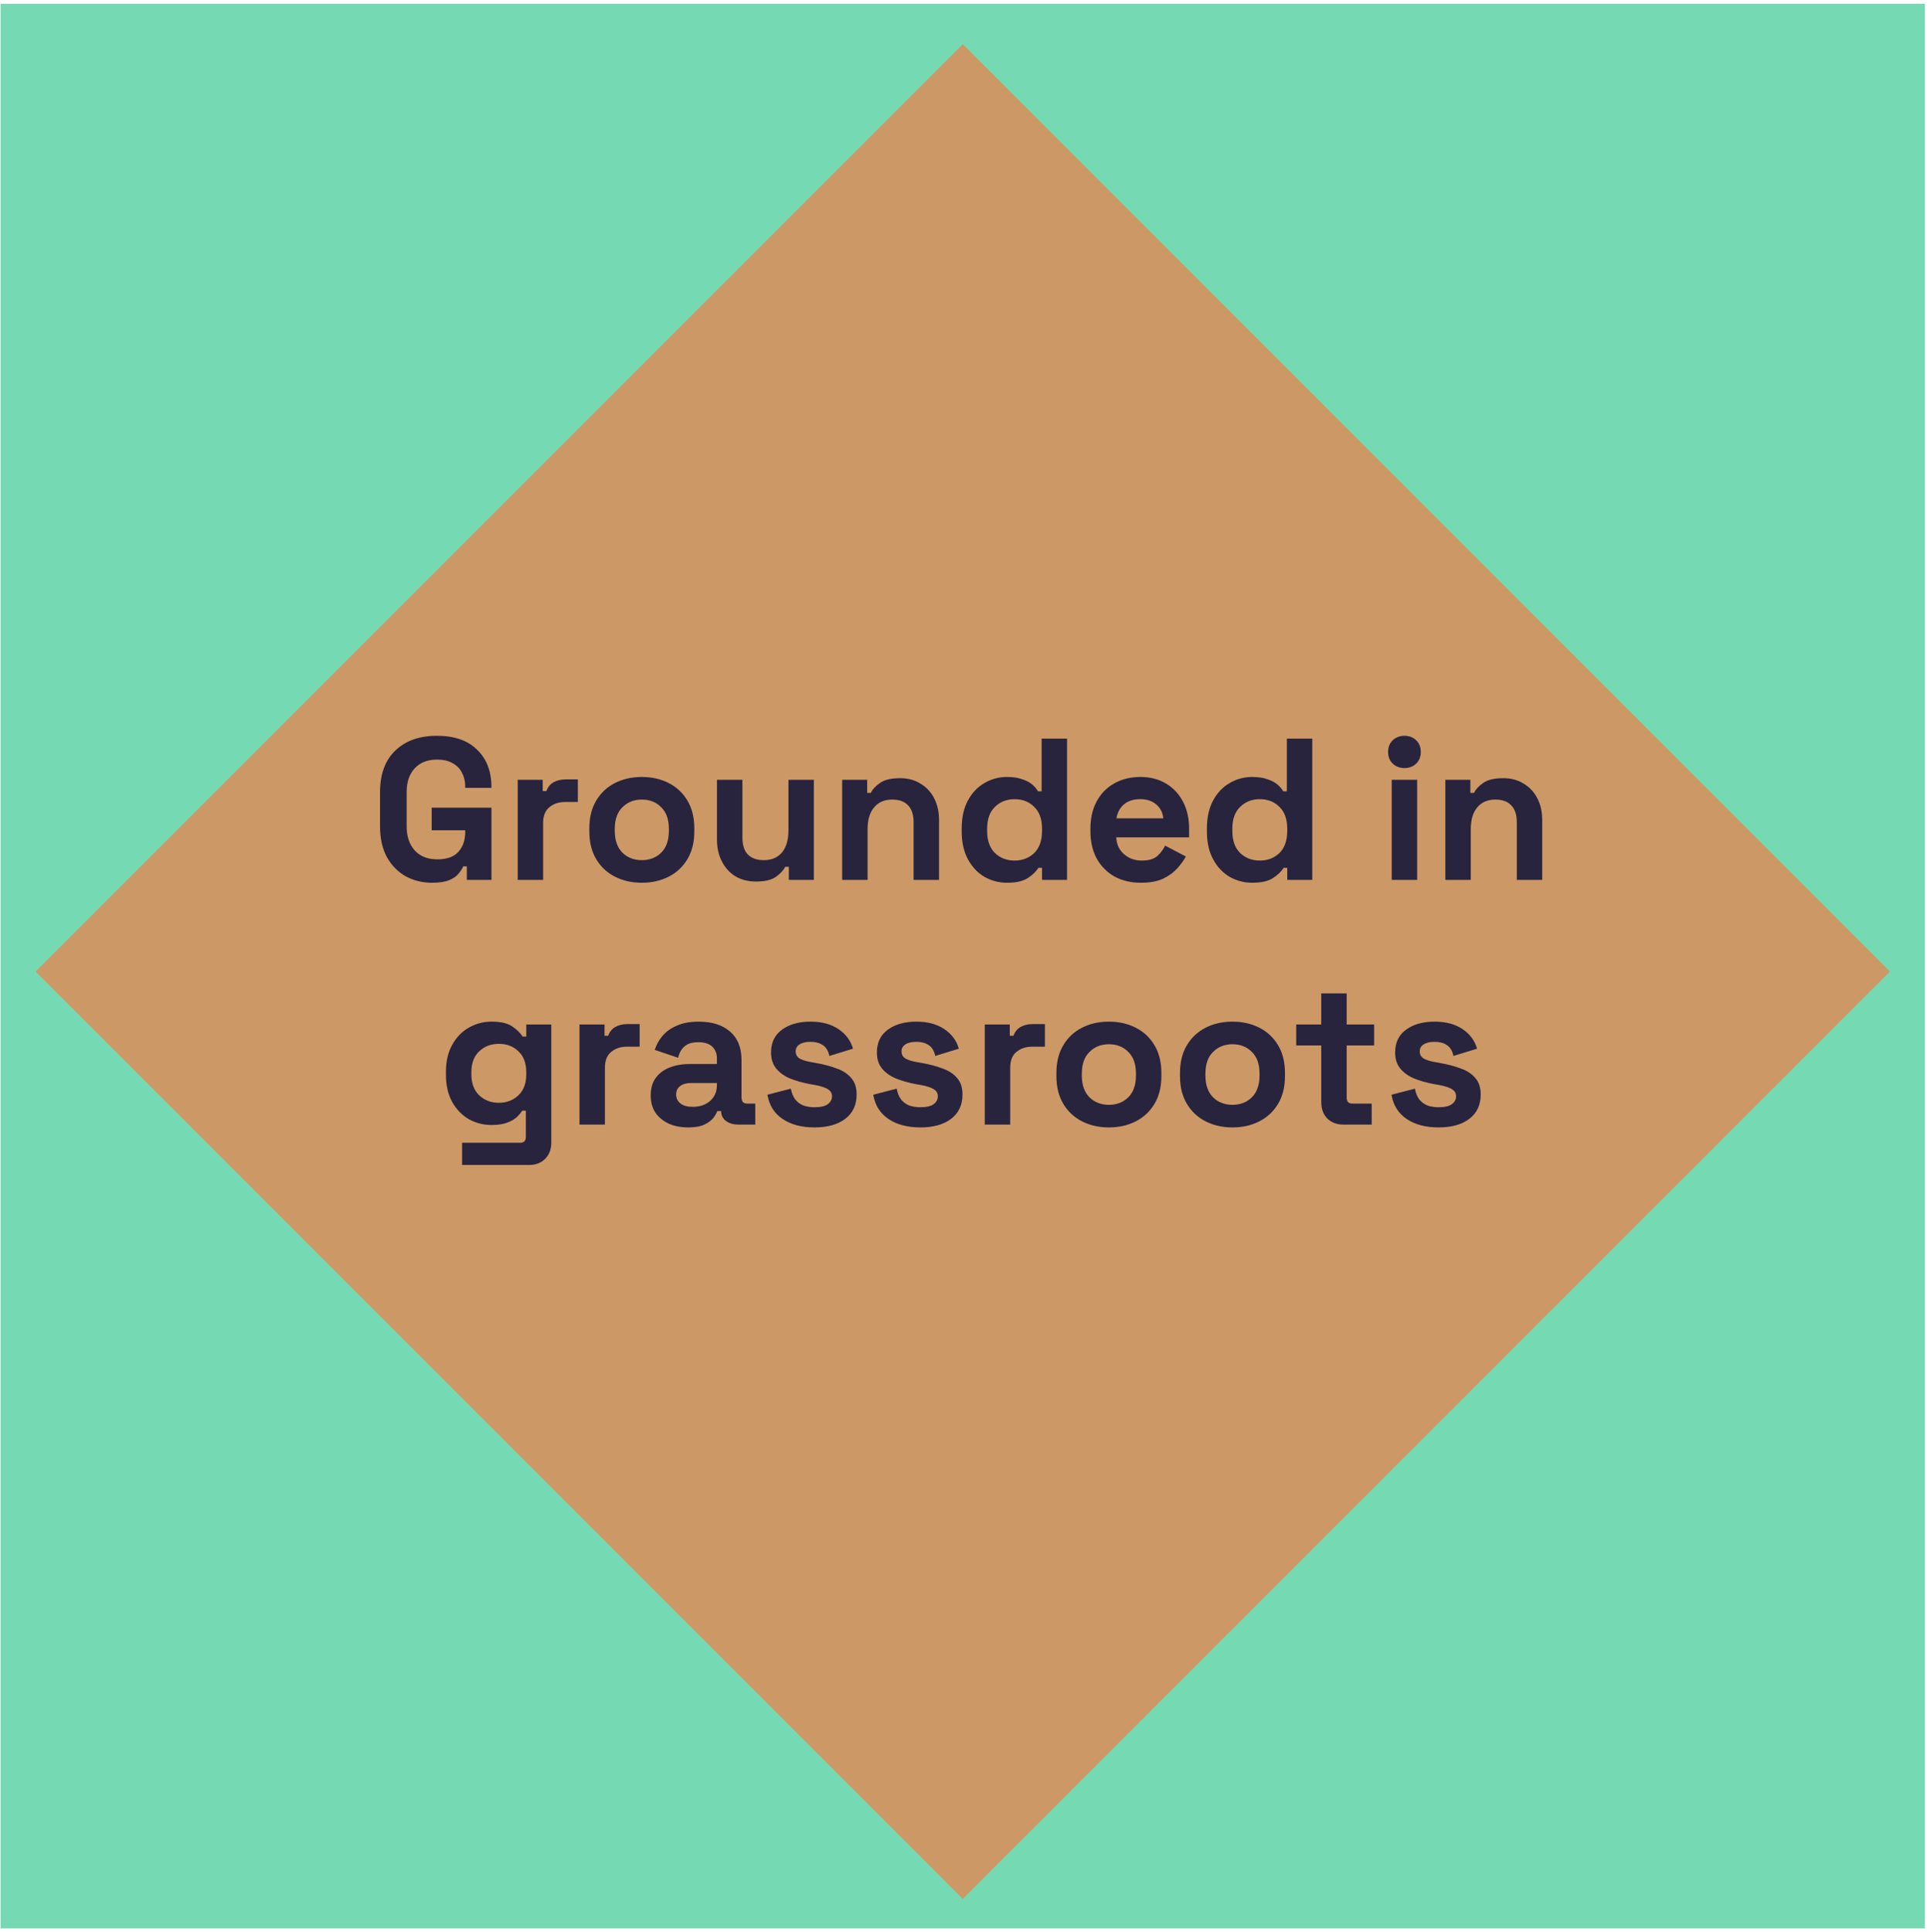
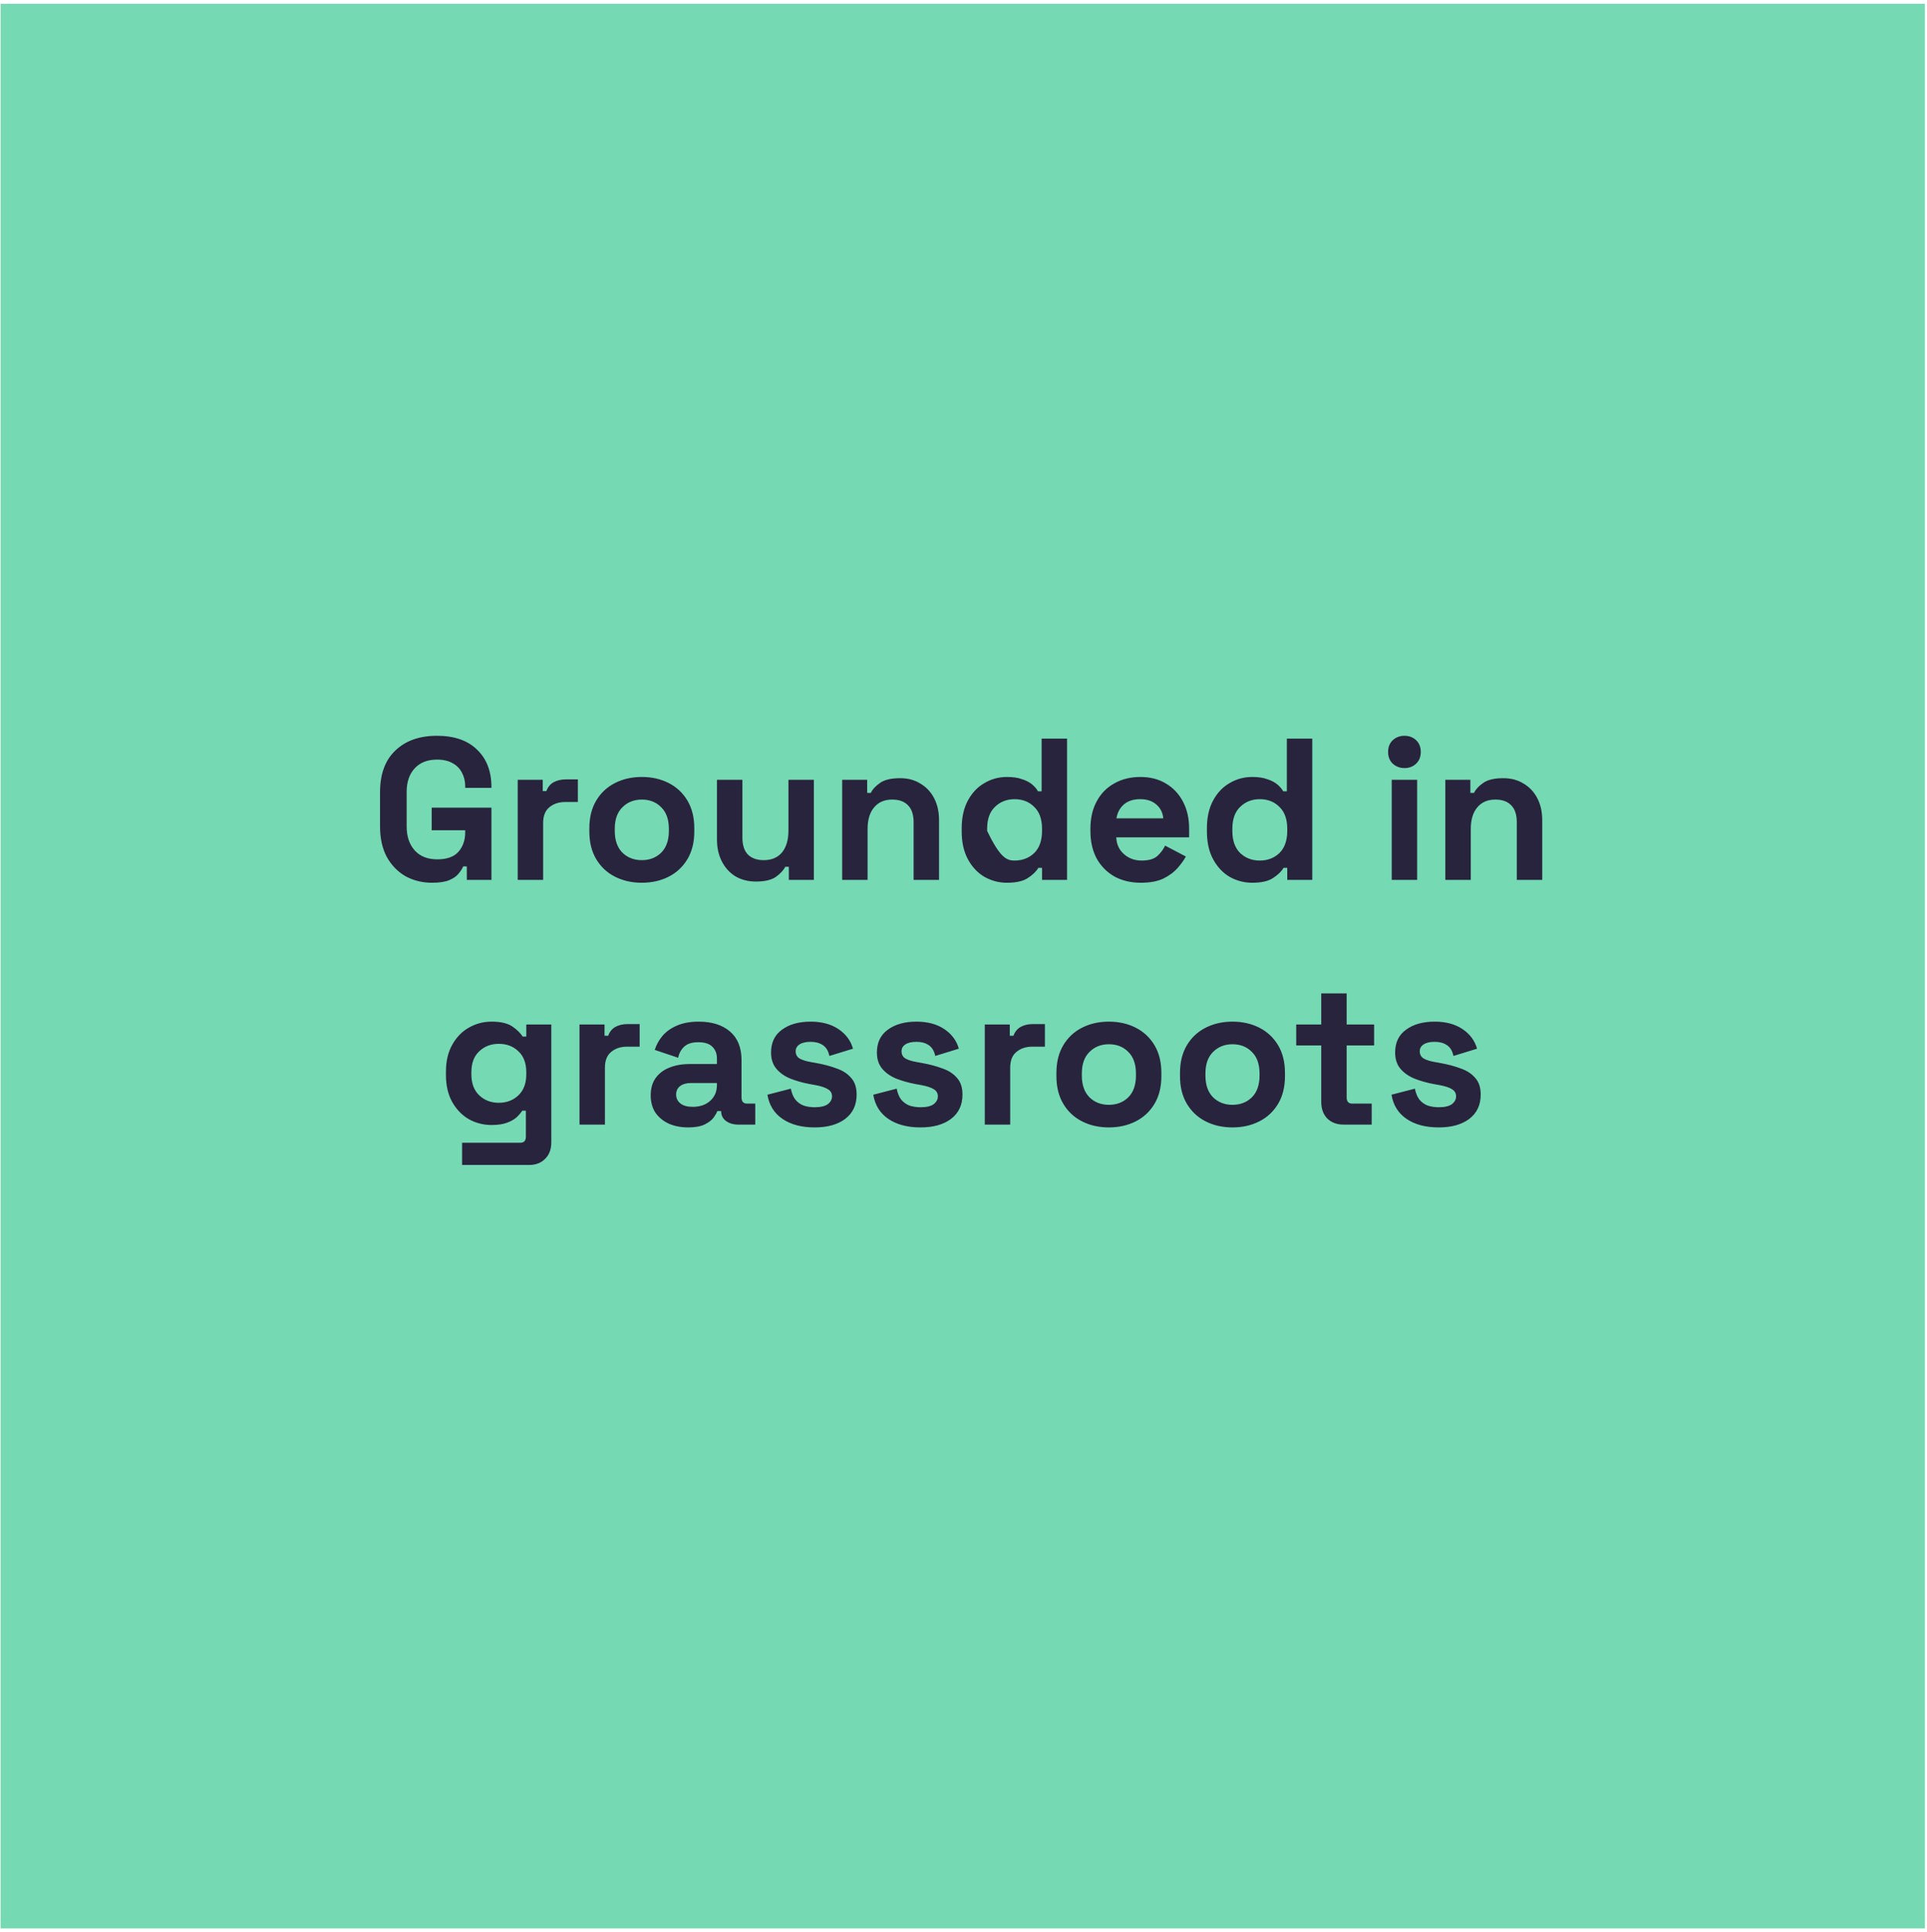
<svg xmlns="http://www.w3.org/2000/svg" width="386" height="387" viewBox="0 0 386 387" fill="none">
  <rect x="0.123" y="0.755" width="385.457" height="385.457" fill="#75DAB4" />
-   <rect x="192.852" y="8.842" width="262.664" height="262.664" transform="rotate(45 192.852 8.842)" fill="#CC9966" />
-   <path d="M86.554 176.792C84.613 176.792 82.848 176.361 81.257 175.498C79.694 174.609 78.441 173.328 77.497 171.657C76.581 169.959 76.123 167.897 76.123 165.471V158.678C76.123 155.039 77.147 152.25 79.195 150.309C81.244 148.341 84.02 147.357 87.525 147.357C91.002 147.357 93.684 148.287 95.571 150.147C97.484 151.98 98.441 154.473 98.441 157.627V157.789H93.185V157.465C93.185 156.468 92.969 155.565 92.538 154.756C92.134 153.948 91.514 153.314 90.678 152.856C89.843 152.371 88.791 152.128 87.525 152.128C85.638 152.128 84.155 152.708 83.077 153.867C81.999 155.026 81.46 156.603 81.46 158.597V165.552C81.46 167.52 81.999 169.11 83.077 170.323C84.155 171.509 85.665 172.102 87.605 172.102C89.546 172.102 90.961 171.59 91.851 170.566C92.74 169.541 93.185 168.247 93.185 166.684V166.28H86.473V161.751H98.441V176.226H93.508V173.517H92.781C92.592 173.975 92.282 174.461 91.851 174.973C91.446 175.485 90.826 175.916 89.991 176.267C89.155 176.617 88.01 176.792 86.554 176.792ZM103.702 176.226V156.172H108.716V158.436H109.443C109.74 157.627 110.225 157.034 110.899 156.657C111.6 156.279 112.408 156.091 113.325 156.091H115.751V160.619H113.244C111.95 160.619 110.885 160.97 110.05 161.67C109.214 162.344 108.796 163.395 108.796 164.824V176.226H103.702ZM128.564 176.792C126.57 176.792 124.777 176.388 123.187 175.579C121.596 174.771 120.343 173.598 119.426 172.062C118.51 170.525 118.052 168.679 118.052 166.522V165.875C118.052 163.719 118.51 161.873 119.426 160.336C120.343 158.8 121.596 157.627 123.187 156.818C124.777 156.01 126.57 155.605 128.564 155.605C130.559 155.605 132.351 156.01 133.942 156.818C135.532 157.627 136.785 158.8 137.702 160.336C138.618 161.873 139.077 163.719 139.077 165.875V166.522C139.077 168.679 138.618 170.525 137.702 172.062C136.785 173.598 135.532 174.771 133.942 175.579C132.351 176.388 130.559 176.792 128.564 176.792ZM128.564 172.264C130.128 172.264 131.421 171.765 132.446 170.768C133.47 169.743 133.982 168.288 133.982 166.401V165.997C133.982 164.11 133.47 162.668 132.446 161.67C131.448 160.646 130.155 160.134 128.564 160.134C127.001 160.134 125.707 160.646 124.683 161.67C123.658 162.668 123.146 164.11 123.146 165.997V166.401C123.146 168.288 123.658 169.743 124.683 170.768C125.707 171.765 127.001 172.264 128.564 172.264ZM151.421 176.55C149.858 176.55 148.483 176.199 147.297 175.498C146.138 174.771 145.235 173.773 144.588 172.506C143.941 171.239 143.617 169.784 143.617 168.14V156.172H148.712V167.735C148.712 169.245 149.076 170.377 149.804 171.132C150.558 171.886 151.623 172.264 152.998 172.264C154.561 172.264 155.774 171.752 156.637 170.727C157.499 169.676 157.931 168.22 157.931 166.361V156.172H163.025V176.226H158.011V173.598H157.284C156.96 174.272 156.354 174.932 155.464 175.579C154.575 176.226 153.227 176.55 151.421 176.55ZM168.694 176.226V156.172H173.708V158.8H174.436C174.759 158.099 175.366 157.438 176.255 156.818C177.145 156.172 178.492 155.848 180.298 155.848C181.862 155.848 183.223 156.212 184.382 156.94C185.568 157.641 186.484 158.624 187.131 159.891C187.778 161.131 188.102 162.587 188.102 164.258V176.226H183.007V164.662C183.007 163.153 182.63 162.021 181.875 161.266C181.147 160.511 180.096 160.134 178.721 160.134C177.158 160.134 175.945 160.66 175.083 161.711C174.22 162.735 173.789 164.177 173.789 166.037V176.226H168.694ZM201.696 176.792C200.105 176.792 198.609 176.401 197.208 175.62C195.833 174.811 194.728 173.638 193.892 172.102C193.057 170.566 192.639 168.706 192.639 166.522V165.875C192.639 163.692 193.057 161.832 193.892 160.296C194.728 158.759 195.833 157.6 197.208 156.818C198.582 156.01 200.078 155.605 201.696 155.605C202.909 155.605 203.919 155.754 204.728 156.05C205.564 156.32 206.238 156.67 206.75 157.101C207.262 157.533 207.653 157.991 207.922 158.476H208.65V147.923H213.745V176.226H208.731V173.8H208.003C207.545 174.555 206.831 175.242 205.86 175.862C204.917 176.482 203.529 176.792 201.696 176.792ZM203.232 172.345C204.796 172.345 206.103 171.846 207.154 170.849C208.205 169.824 208.731 168.342 208.731 166.401V165.997C208.731 164.056 208.205 162.587 207.154 161.589C206.13 160.565 204.822 160.053 203.232 160.053C201.669 160.053 200.361 160.565 199.31 161.589C198.259 162.587 197.733 164.056 197.733 165.997V166.401C197.733 168.342 198.259 169.824 199.31 170.849C200.361 171.846 201.669 172.345 203.232 172.345ZM228.531 176.792C226.536 176.792 224.77 176.374 223.234 175.539C221.724 174.676 220.538 173.477 219.676 171.94C218.84 170.377 218.422 168.544 218.422 166.441V165.956C218.422 163.854 218.84 162.034 219.676 160.498C220.511 158.934 221.684 157.735 223.193 156.899C224.703 156.037 226.455 155.605 228.45 155.605C230.417 155.605 232.129 156.05 233.585 156.94C235.04 157.802 236.172 159.015 236.981 160.579C237.79 162.115 238.194 163.908 238.194 165.956V167.695H223.598C223.652 169.07 224.164 170.188 225.134 171.051C226.105 171.913 227.291 172.345 228.692 172.345C230.121 172.345 231.172 172.035 231.846 171.415C232.52 170.795 233.032 170.107 233.383 169.353L237.547 171.536C237.17 172.237 236.617 173.005 235.889 173.841C235.188 174.649 234.245 175.35 233.059 175.943C231.873 176.509 230.364 176.792 228.531 176.792ZM223.638 163.894H233.019C232.911 162.735 232.439 161.805 231.603 161.104C230.795 160.403 229.73 160.053 228.409 160.053C227.035 160.053 225.943 160.403 225.134 161.104C224.326 161.805 223.827 162.735 223.638 163.894ZM250.815 176.792C249.225 176.792 247.729 176.401 246.327 175.62C244.952 174.811 243.847 173.638 243.011 172.102C242.176 170.566 241.758 168.706 241.758 166.522V165.875C241.758 163.692 242.176 161.832 243.011 160.296C243.847 158.759 244.952 157.6 246.327 156.818C247.702 156.01 249.198 155.605 250.815 155.605C252.028 155.605 253.039 155.754 253.847 156.05C254.683 156.32 255.357 156.67 255.869 157.101C256.381 157.533 256.772 157.991 257.042 158.476H257.769V147.923H262.864V176.226H257.85V173.8H257.122C256.664 174.555 255.95 175.242 254.98 175.862C254.036 176.482 252.648 176.792 250.815 176.792ZM252.351 172.345C253.915 172.345 255.222 171.846 256.273 170.849C257.325 169.824 257.85 168.342 257.85 166.401V165.997C257.85 164.056 257.325 162.587 256.273 161.589C255.249 160.565 253.942 160.053 252.351 160.053C250.788 160.053 249.481 160.565 248.429 161.589C247.378 162.587 246.853 164.056 246.853 165.997V166.401C246.853 168.342 247.378 169.824 248.429 170.849C249.481 171.846 250.788 172.345 252.351 172.345ZM278.778 176.226V156.172H283.873V176.226H278.778ZM281.325 153.826C280.409 153.826 279.627 153.53 278.98 152.937C278.36 152.344 278.05 151.562 278.05 150.592C278.05 149.621 278.36 148.84 278.98 148.247C279.627 147.654 280.409 147.357 281.325 147.357C282.269 147.357 283.051 147.654 283.671 148.247C284.291 148.84 284.6 149.621 284.6 150.592C284.6 151.562 284.291 152.344 283.671 152.937C283.051 153.53 282.269 153.826 281.325 153.826ZM289.518 176.226V156.172H294.532V158.8H295.26C295.583 158.099 296.189 157.438 297.079 156.818C297.969 156.172 299.316 155.848 301.122 155.848C302.686 155.848 304.047 156.212 305.206 156.94C306.392 157.641 307.308 158.624 307.955 159.891C308.602 161.131 308.926 162.587 308.926 164.258V176.226H303.831V164.662C303.831 163.153 303.454 162.021 302.699 161.266C301.971 160.511 300.92 160.134 299.545 160.134C297.982 160.134 296.769 160.66 295.906 161.711C295.044 162.735 294.613 164.177 294.613 166.037V176.226H289.518ZM89.326 215.28V214.633C89.326 212.53 89.744 210.738 90.58 209.255C91.415 207.746 92.521 206.6 93.895 205.818C95.297 205.01 96.82 204.605 98.464 204.605C100.297 204.605 101.685 204.929 102.629 205.576C103.572 206.223 104.26 206.897 104.691 207.597H105.419V205.172H110.432V228.784C110.432 230.159 110.028 231.251 109.219 232.059C108.411 232.895 107.332 233.313 105.985 233.313H92.561V228.865H104.206C104.96 228.865 105.338 228.461 105.338 227.652V222.436H104.61C104.34 222.868 103.963 223.312 103.478 223.771C102.993 224.202 102.346 224.566 101.537 224.862C100.728 225.159 99.704 225.307 98.464 225.307C96.82 225.307 95.297 224.916 93.895 224.134C92.521 223.326 91.415 222.18 90.58 220.698C89.744 219.188 89.326 217.382 89.326 215.28ZM99.92 220.859C101.483 220.859 102.79 220.361 103.842 219.363C104.893 218.366 105.419 216.964 105.419 215.158V214.754C105.419 212.921 104.893 211.519 103.842 210.549C102.817 209.552 101.51 209.053 99.92 209.053C98.356 209.053 97.049 209.552 95.998 210.549C94.947 211.519 94.421 212.921 94.421 214.754V215.158C94.421 216.964 94.947 218.366 95.998 219.363C97.049 220.361 98.356 220.859 99.92 220.859ZM116.08 225.226V205.172H121.094V207.436H121.822C122.118 206.627 122.604 206.034 123.277 205.657C123.978 205.279 124.787 205.091 125.703 205.091H128.129V209.619H125.623C124.329 209.619 123.264 209.97 122.428 210.67C121.593 211.344 121.175 212.395 121.175 213.824V225.226H116.08ZM137.864 225.792C136.436 225.792 135.155 225.55 134.023 225.064C132.891 224.552 131.988 223.824 131.314 222.881C130.667 221.911 130.344 220.738 130.344 219.363C130.344 217.989 130.667 216.843 131.314 215.927C131.988 214.983 132.904 214.282 134.063 213.824C135.25 213.339 136.597 213.096 138.107 213.096H143.606V211.964C143.606 211.021 143.309 210.253 142.716 209.66C142.123 209.04 141.18 208.73 139.886 208.73C138.619 208.73 137.675 209.026 137.055 209.619C136.436 210.185 136.031 210.926 135.843 211.843L131.152 210.266C131.476 209.242 131.988 208.312 132.689 207.476C133.417 206.614 134.373 205.926 135.559 205.414C136.772 204.875 138.242 204.605 139.967 204.605C142.608 204.605 144.697 205.266 146.234 206.587C147.77 207.907 148.538 209.821 148.538 212.328V219.808C148.538 220.617 148.916 221.021 149.67 221.021H151.288V225.226H147.891C146.894 225.226 146.072 224.983 145.425 224.498C144.778 224.013 144.455 223.366 144.455 222.558V222.517H143.686C143.579 222.841 143.336 223.272 142.959 223.811C142.581 224.323 141.988 224.781 141.18 225.186C140.371 225.59 139.266 225.792 137.864 225.792ZM138.754 221.668C140.182 221.668 141.341 221.277 142.231 220.495C143.147 219.687 143.606 218.622 143.606 217.301V216.897H138.471C137.527 216.897 136.786 217.099 136.247 217.503C135.708 217.908 135.438 218.474 135.438 219.202C135.438 219.929 135.721 220.522 136.287 220.981C136.853 221.439 137.675 221.668 138.754 221.668ZM163.184 225.792C160.569 225.792 158.426 225.226 156.755 224.094C155.084 222.962 154.073 221.345 153.723 219.242L158.413 218.029C158.601 218.973 158.911 219.714 159.343 220.253C159.801 220.792 160.354 221.183 161 221.425C161.674 221.641 162.402 221.749 163.184 221.749C164.37 221.749 165.246 221.547 165.812 221.142C166.378 220.711 166.661 220.185 166.661 219.566C166.661 218.946 166.391 218.474 165.852 218.15C165.313 217.8 164.451 217.517 163.265 217.301L162.133 217.099C160.731 216.83 159.451 216.466 158.291 216.007C157.132 215.522 156.202 214.862 155.502 214.026C154.801 213.191 154.45 212.112 154.45 210.792C154.45 208.797 155.178 207.274 156.634 206.223C158.089 205.145 160.003 204.605 162.375 204.605C164.612 204.605 166.472 205.104 167.955 206.101C169.437 207.099 170.408 208.406 170.866 210.023L166.135 211.479C165.92 210.455 165.475 209.727 164.801 209.296C164.154 208.864 163.346 208.649 162.375 208.649C161.405 208.649 160.663 208.824 160.151 209.174C159.639 209.498 159.383 209.956 159.383 210.549C159.383 211.196 159.653 211.681 160.192 212.005C160.731 212.301 161.459 212.53 162.375 212.692L163.507 212.894C165.017 213.164 166.378 213.528 167.591 213.986C168.831 214.417 169.801 215.051 170.502 215.886C171.23 216.695 171.594 217.8 171.594 219.202C171.594 221.304 170.826 222.935 169.289 224.094C167.78 225.226 165.745 225.792 163.184 225.792ZM184.387 225.792C181.773 225.792 179.63 225.226 177.958 224.094C176.287 222.962 175.276 221.345 174.926 219.242L179.616 218.029C179.805 218.973 180.115 219.714 180.546 220.253C181.004 220.792 181.557 221.183 182.204 221.425C182.878 221.641 183.606 221.749 184.387 221.749C185.573 221.749 186.449 221.547 187.015 221.142C187.581 220.711 187.864 220.185 187.864 219.566C187.864 218.946 187.595 218.474 187.056 218.15C186.517 217.8 185.654 217.517 184.468 217.301L183.336 217.099C181.934 216.83 180.654 216.466 179.495 216.007C178.336 215.522 177.406 214.862 176.705 214.026C176.004 213.191 175.654 212.112 175.654 210.792C175.654 208.797 176.382 207.274 177.837 206.223C179.293 205.145 181.207 204.605 183.579 204.605C185.816 204.605 187.676 205.104 189.158 206.101C190.641 207.099 191.611 208.406 192.069 210.023L187.339 211.479C187.123 210.455 186.678 209.727 186.005 209.296C185.358 208.864 184.549 208.649 183.579 208.649C182.608 208.649 181.867 208.824 181.355 209.174C180.843 209.498 180.587 209.956 180.587 210.549C180.587 211.196 180.856 211.681 181.395 212.005C181.934 212.301 182.662 212.53 183.579 212.692L184.711 212.894C186.22 213.164 187.581 213.528 188.794 213.986C190.034 214.417 191.005 215.051 191.706 215.886C192.433 216.695 192.797 217.8 192.797 219.202C192.797 221.304 192.029 222.935 190.493 224.094C188.983 225.226 186.948 225.792 184.387 225.792ZM197.262 225.226V205.172H202.275V207.436H203.003C203.299 206.627 203.785 206.034 204.459 205.657C205.159 205.279 205.968 205.091 206.884 205.091H209.31V209.619H206.804C205.51 209.619 204.445 209.97 203.609 210.67C202.774 211.344 202.356 212.395 202.356 213.824V225.226H197.262ZM222.124 225.792C220.129 225.792 218.337 225.388 216.746 224.579C215.156 223.771 213.902 222.598 212.986 221.062C212.07 219.525 211.611 217.679 211.611 215.522V214.875C211.611 212.719 212.07 210.873 212.986 209.336C213.902 207.8 215.156 206.627 216.746 205.818C218.337 205.01 220.129 204.605 222.124 204.605C224.118 204.605 225.911 205.01 227.501 205.818C229.092 206.627 230.345 207.8 231.262 209.336C232.178 210.873 232.636 212.719 232.636 214.875V215.522C232.636 217.679 232.178 219.525 231.262 221.062C230.345 222.598 229.092 223.771 227.501 224.579C225.911 225.388 224.118 225.792 222.124 225.792ZM222.124 221.264C223.687 221.264 224.981 220.765 226.005 219.768C227.03 218.743 227.542 217.288 227.542 215.401V214.997C227.542 213.11 227.03 211.668 226.005 210.67C225.008 209.646 223.714 209.134 222.124 209.134C220.56 209.134 219.267 209.646 218.242 210.67C217.218 211.668 216.706 213.11 216.706 214.997V215.401C216.706 217.288 217.218 218.743 218.242 219.768C219.267 220.765 220.56 221.264 222.124 221.264ZM246.881 225.792C244.886 225.792 243.094 225.388 241.503 224.579C239.913 223.771 238.66 222.598 237.743 221.062C236.827 219.525 236.368 217.679 236.368 215.522V214.875C236.368 212.719 236.827 210.873 237.743 209.336C238.66 207.8 239.913 206.627 241.503 205.818C243.094 205.01 244.886 204.605 246.881 204.605C248.876 204.605 250.668 205.01 252.258 205.818C253.849 206.627 255.102 207.8 256.019 209.336C256.935 210.873 257.393 212.719 257.393 214.875V215.522C257.393 217.679 256.935 219.525 256.019 221.062C255.102 222.598 253.849 223.771 252.258 224.579C250.668 225.388 248.876 225.792 246.881 225.792ZM246.881 221.264C248.444 221.264 249.738 220.765 250.762 219.768C251.787 218.743 252.299 217.288 252.299 215.401V214.997C252.299 213.11 251.787 211.668 250.762 210.67C249.765 209.646 248.471 209.134 246.881 209.134C245.317 209.134 244.024 209.646 242.999 210.67C241.975 211.668 241.463 213.11 241.463 214.997V215.401C241.463 217.288 241.975 218.743 242.999 219.768C244.024 220.765 245.317 221.264 246.881 221.264ZM269.107 225.226C267.786 225.226 266.708 224.822 265.872 224.013C265.063 223.177 264.659 222.072 264.659 220.698V209.376H259.646V205.172H264.659V198.945H269.754V205.172H275.252V209.376H269.754V219.808C269.754 220.617 270.131 221.021 270.886 221.021H274.767V225.226H269.107ZM288.193 225.792C285.579 225.792 283.436 225.226 281.764 224.094C280.093 222.962 279.082 221.345 278.732 219.242L283.422 218.029C283.611 218.973 283.921 219.714 284.352 220.253C284.81 220.792 285.363 221.183 286.01 221.425C286.684 221.641 287.411 221.749 288.193 221.749C289.379 221.749 290.255 221.547 290.821 221.142C291.387 220.711 291.67 220.185 291.67 219.566C291.67 218.946 291.401 218.474 290.862 218.15C290.323 217.8 289.46 217.517 288.274 217.301L287.142 217.099C285.74 216.83 284.46 216.466 283.301 216.007C282.142 215.522 281.212 214.862 280.511 214.026C279.81 213.191 279.46 212.112 279.46 210.792C279.46 208.797 280.187 207.274 281.643 206.223C283.099 205.145 285.012 204.605 287.384 204.605C289.622 204.605 291.482 205.104 292.964 206.101C294.447 207.099 295.417 208.406 295.875 210.023L291.145 211.479C290.929 210.455 290.484 209.727 289.81 209.296C289.164 208.864 288.355 208.649 287.384 208.649C286.414 208.649 285.673 208.824 285.161 209.174C284.649 209.498 284.392 209.956 284.392 210.549C284.392 211.196 284.662 211.681 285.201 212.005C285.74 212.301 286.468 212.53 287.384 212.692L288.517 212.894C290.026 213.164 291.387 213.528 292.6 213.986C293.84 214.417 294.811 215.051 295.511 215.886C296.239 216.695 296.603 217.8 296.603 219.202C296.603 221.304 295.835 222.935 294.298 224.094C292.789 225.226 290.754 225.792 288.193 225.792Z" fill="#29243D" />
+   <path d="M86.554 176.792C84.613 176.792 82.848 176.361 81.257 175.498C79.694 174.609 78.441 173.328 77.497 171.657C76.581 169.959 76.123 167.897 76.123 165.471V158.678C76.123 155.039 77.147 152.25 79.195 150.309C81.244 148.341 84.02 147.357 87.525 147.357C91.002 147.357 93.684 148.287 95.571 150.147C97.484 151.98 98.441 154.473 98.441 157.627V157.789H93.185V157.465C93.185 156.468 92.969 155.565 92.538 154.756C92.134 153.948 91.514 153.314 90.678 152.856C89.843 152.371 88.791 152.128 87.525 152.128C85.638 152.128 84.155 152.708 83.077 153.867C81.999 155.026 81.46 156.603 81.46 158.597V165.552C81.46 167.52 81.999 169.11 83.077 170.323C84.155 171.509 85.665 172.102 87.605 172.102C89.546 172.102 90.961 171.59 91.851 170.566C92.74 169.541 93.185 168.247 93.185 166.684V166.28H86.473V161.751H98.441V176.226H93.508V173.517H92.781C92.592 173.975 92.282 174.461 91.851 174.973C91.446 175.485 90.826 175.916 89.991 176.267C89.155 176.617 88.01 176.792 86.554 176.792ZM103.702 176.226V156.172H108.716V158.436H109.443C109.74 157.627 110.225 157.034 110.899 156.657C111.6 156.279 112.408 156.091 113.325 156.091H115.751V160.619H113.244C111.95 160.619 110.885 160.97 110.05 161.67C109.214 162.344 108.796 163.395 108.796 164.824V176.226H103.702ZM128.564 176.792C126.57 176.792 124.777 176.388 123.187 175.579C121.596 174.771 120.343 173.598 119.426 172.062C118.51 170.525 118.052 168.679 118.052 166.522V165.875C118.052 163.719 118.51 161.873 119.426 160.336C120.343 158.8 121.596 157.627 123.187 156.818C124.777 156.01 126.57 155.605 128.564 155.605C130.559 155.605 132.351 156.01 133.942 156.818C135.532 157.627 136.785 158.8 137.702 160.336C138.618 161.873 139.077 163.719 139.077 165.875V166.522C139.077 168.679 138.618 170.525 137.702 172.062C136.785 173.598 135.532 174.771 133.942 175.579C132.351 176.388 130.559 176.792 128.564 176.792ZM128.564 172.264C130.128 172.264 131.421 171.765 132.446 170.768C133.47 169.743 133.982 168.288 133.982 166.401V165.997C133.982 164.11 133.47 162.668 132.446 161.67C131.448 160.646 130.155 160.134 128.564 160.134C127.001 160.134 125.707 160.646 124.683 161.67C123.658 162.668 123.146 164.11 123.146 165.997V166.401C123.146 168.288 123.658 169.743 124.683 170.768C125.707 171.765 127.001 172.264 128.564 172.264ZM151.421 176.55C149.858 176.55 148.483 176.199 147.297 175.498C146.138 174.771 145.235 173.773 144.588 172.506C143.941 171.239 143.617 169.784 143.617 168.14V156.172H148.712V167.735C148.712 169.245 149.076 170.377 149.804 171.132C150.558 171.886 151.623 172.264 152.998 172.264C154.561 172.264 155.774 171.752 156.637 170.727C157.499 169.676 157.931 168.22 157.931 166.361V156.172H163.025V176.226H158.011V173.598H157.284C156.96 174.272 156.354 174.932 155.464 175.579C154.575 176.226 153.227 176.55 151.421 176.55ZM168.694 176.226V156.172H173.708V158.8H174.436C174.759 158.099 175.366 157.438 176.255 156.818C177.145 156.172 178.492 155.848 180.298 155.848C181.862 155.848 183.223 156.212 184.382 156.94C185.568 157.641 186.484 158.624 187.131 159.891C187.778 161.131 188.102 162.587 188.102 164.258V176.226H183.007V164.662C183.007 163.153 182.63 162.021 181.875 161.266C181.147 160.511 180.096 160.134 178.721 160.134C177.158 160.134 175.945 160.66 175.083 161.711C174.22 162.735 173.789 164.177 173.789 166.037V176.226H168.694ZM201.696 176.792C200.105 176.792 198.609 176.401 197.208 175.62C195.833 174.811 194.728 173.638 193.892 172.102C193.057 170.566 192.639 168.706 192.639 166.522V165.875C192.639 163.692 193.057 161.832 193.892 160.296C194.728 158.759 195.833 157.6 197.208 156.818C198.582 156.01 200.078 155.605 201.696 155.605C202.909 155.605 203.919 155.754 204.728 156.05C205.564 156.32 206.238 156.67 206.75 157.101C207.262 157.533 207.653 157.991 207.922 158.476H208.65V147.923H213.745V176.226H208.731V173.8H208.003C207.545 174.555 206.831 175.242 205.86 175.862C204.917 176.482 203.529 176.792 201.696 176.792ZM203.232 172.345C204.796 172.345 206.103 171.846 207.154 170.849C208.205 169.824 208.731 168.342 208.731 166.401V165.997C208.731 164.056 208.205 162.587 207.154 161.589C206.13 160.565 204.822 160.053 203.232 160.053C201.669 160.053 200.361 160.565 199.31 161.589C198.259 162.587 197.733 164.056 197.733 165.997V166.401C200.361 171.846 201.669 172.345 203.232 172.345ZM228.531 176.792C226.536 176.792 224.77 176.374 223.234 175.539C221.724 174.676 220.538 173.477 219.676 171.94C218.84 170.377 218.422 168.544 218.422 166.441V165.956C218.422 163.854 218.84 162.034 219.676 160.498C220.511 158.934 221.684 157.735 223.193 156.899C224.703 156.037 226.455 155.605 228.45 155.605C230.417 155.605 232.129 156.05 233.585 156.94C235.04 157.802 236.172 159.015 236.981 160.579C237.79 162.115 238.194 163.908 238.194 165.956V167.695H223.598C223.652 169.07 224.164 170.188 225.134 171.051C226.105 171.913 227.291 172.345 228.692 172.345C230.121 172.345 231.172 172.035 231.846 171.415C232.52 170.795 233.032 170.107 233.383 169.353L237.547 171.536C237.17 172.237 236.617 173.005 235.889 173.841C235.188 174.649 234.245 175.35 233.059 175.943C231.873 176.509 230.364 176.792 228.531 176.792ZM223.638 163.894H233.019C232.911 162.735 232.439 161.805 231.603 161.104C230.795 160.403 229.73 160.053 228.409 160.053C227.035 160.053 225.943 160.403 225.134 161.104C224.326 161.805 223.827 162.735 223.638 163.894ZM250.815 176.792C249.225 176.792 247.729 176.401 246.327 175.62C244.952 174.811 243.847 173.638 243.011 172.102C242.176 170.566 241.758 168.706 241.758 166.522V165.875C241.758 163.692 242.176 161.832 243.011 160.296C243.847 158.759 244.952 157.6 246.327 156.818C247.702 156.01 249.198 155.605 250.815 155.605C252.028 155.605 253.039 155.754 253.847 156.05C254.683 156.32 255.357 156.67 255.869 157.101C256.381 157.533 256.772 157.991 257.042 158.476H257.769V147.923H262.864V176.226H257.85V173.8H257.122C256.664 174.555 255.95 175.242 254.98 175.862C254.036 176.482 252.648 176.792 250.815 176.792ZM252.351 172.345C253.915 172.345 255.222 171.846 256.273 170.849C257.325 169.824 257.85 168.342 257.85 166.401V165.997C257.85 164.056 257.325 162.587 256.273 161.589C255.249 160.565 253.942 160.053 252.351 160.053C250.788 160.053 249.481 160.565 248.429 161.589C247.378 162.587 246.853 164.056 246.853 165.997V166.401C246.853 168.342 247.378 169.824 248.429 170.849C249.481 171.846 250.788 172.345 252.351 172.345ZM278.778 176.226V156.172H283.873V176.226H278.778ZM281.325 153.826C280.409 153.826 279.627 153.53 278.98 152.937C278.36 152.344 278.05 151.562 278.05 150.592C278.05 149.621 278.36 148.84 278.98 148.247C279.627 147.654 280.409 147.357 281.325 147.357C282.269 147.357 283.051 147.654 283.671 148.247C284.291 148.84 284.6 149.621 284.6 150.592C284.6 151.562 284.291 152.344 283.671 152.937C283.051 153.53 282.269 153.826 281.325 153.826ZM289.518 176.226V156.172H294.532V158.8H295.26C295.583 158.099 296.189 157.438 297.079 156.818C297.969 156.172 299.316 155.848 301.122 155.848C302.686 155.848 304.047 156.212 305.206 156.94C306.392 157.641 307.308 158.624 307.955 159.891C308.602 161.131 308.926 162.587 308.926 164.258V176.226H303.831V164.662C303.831 163.153 303.454 162.021 302.699 161.266C301.971 160.511 300.92 160.134 299.545 160.134C297.982 160.134 296.769 160.66 295.906 161.711C295.044 162.735 294.613 164.177 294.613 166.037V176.226H289.518ZM89.326 215.28V214.633C89.326 212.53 89.744 210.738 90.58 209.255C91.415 207.746 92.521 206.6 93.895 205.818C95.297 205.01 96.82 204.605 98.464 204.605C100.297 204.605 101.685 204.929 102.629 205.576C103.572 206.223 104.26 206.897 104.691 207.597H105.419V205.172H110.432V228.784C110.432 230.159 110.028 231.251 109.219 232.059C108.411 232.895 107.332 233.313 105.985 233.313H92.561V228.865H104.206C104.96 228.865 105.338 228.461 105.338 227.652V222.436H104.61C104.34 222.868 103.963 223.312 103.478 223.771C102.993 224.202 102.346 224.566 101.537 224.862C100.728 225.159 99.704 225.307 98.464 225.307C96.82 225.307 95.297 224.916 93.895 224.134C92.521 223.326 91.415 222.18 90.58 220.698C89.744 219.188 89.326 217.382 89.326 215.28ZM99.92 220.859C101.483 220.859 102.79 220.361 103.842 219.363C104.893 218.366 105.419 216.964 105.419 215.158V214.754C105.419 212.921 104.893 211.519 103.842 210.549C102.817 209.552 101.51 209.053 99.92 209.053C98.356 209.053 97.049 209.552 95.998 210.549C94.947 211.519 94.421 212.921 94.421 214.754V215.158C94.421 216.964 94.947 218.366 95.998 219.363C97.049 220.361 98.356 220.859 99.92 220.859ZM116.08 225.226V205.172H121.094V207.436H121.822C122.118 206.627 122.604 206.034 123.277 205.657C123.978 205.279 124.787 205.091 125.703 205.091H128.129V209.619H125.623C124.329 209.619 123.264 209.97 122.428 210.67C121.593 211.344 121.175 212.395 121.175 213.824V225.226H116.08ZM137.864 225.792C136.436 225.792 135.155 225.55 134.023 225.064C132.891 224.552 131.988 223.824 131.314 222.881C130.667 221.911 130.344 220.738 130.344 219.363C130.344 217.989 130.667 216.843 131.314 215.927C131.988 214.983 132.904 214.282 134.063 213.824C135.25 213.339 136.597 213.096 138.107 213.096H143.606V211.964C143.606 211.021 143.309 210.253 142.716 209.66C142.123 209.04 141.18 208.73 139.886 208.73C138.619 208.73 137.675 209.026 137.055 209.619C136.436 210.185 136.031 210.926 135.843 211.843L131.152 210.266C131.476 209.242 131.988 208.312 132.689 207.476C133.417 206.614 134.373 205.926 135.559 205.414C136.772 204.875 138.242 204.605 139.967 204.605C142.608 204.605 144.697 205.266 146.234 206.587C147.77 207.907 148.538 209.821 148.538 212.328V219.808C148.538 220.617 148.916 221.021 149.67 221.021H151.288V225.226H147.891C146.894 225.226 146.072 224.983 145.425 224.498C144.778 224.013 144.455 223.366 144.455 222.558V222.517H143.686C143.579 222.841 143.336 223.272 142.959 223.811C142.581 224.323 141.988 224.781 141.18 225.186C140.371 225.59 139.266 225.792 137.864 225.792ZM138.754 221.668C140.182 221.668 141.341 221.277 142.231 220.495C143.147 219.687 143.606 218.622 143.606 217.301V216.897H138.471C137.527 216.897 136.786 217.099 136.247 217.503C135.708 217.908 135.438 218.474 135.438 219.202C135.438 219.929 135.721 220.522 136.287 220.981C136.853 221.439 137.675 221.668 138.754 221.668ZM163.184 225.792C160.569 225.792 158.426 225.226 156.755 224.094C155.084 222.962 154.073 221.345 153.723 219.242L158.413 218.029C158.601 218.973 158.911 219.714 159.343 220.253C159.801 220.792 160.354 221.183 161 221.425C161.674 221.641 162.402 221.749 163.184 221.749C164.37 221.749 165.246 221.547 165.812 221.142C166.378 220.711 166.661 220.185 166.661 219.566C166.661 218.946 166.391 218.474 165.852 218.15C165.313 217.8 164.451 217.517 163.265 217.301L162.133 217.099C160.731 216.83 159.451 216.466 158.291 216.007C157.132 215.522 156.202 214.862 155.502 214.026C154.801 213.191 154.45 212.112 154.45 210.792C154.45 208.797 155.178 207.274 156.634 206.223C158.089 205.145 160.003 204.605 162.375 204.605C164.612 204.605 166.472 205.104 167.955 206.101C169.437 207.099 170.408 208.406 170.866 210.023L166.135 211.479C165.92 210.455 165.475 209.727 164.801 209.296C164.154 208.864 163.346 208.649 162.375 208.649C161.405 208.649 160.663 208.824 160.151 209.174C159.639 209.498 159.383 209.956 159.383 210.549C159.383 211.196 159.653 211.681 160.192 212.005C160.731 212.301 161.459 212.53 162.375 212.692L163.507 212.894C165.017 213.164 166.378 213.528 167.591 213.986C168.831 214.417 169.801 215.051 170.502 215.886C171.23 216.695 171.594 217.8 171.594 219.202C171.594 221.304 170.826 222.935 169.289 224.094C167.78 225.226 165.745 225.792 163.184 225.792ZM184.387 225.792C181.773 225.792 179.63 225.226 177.958 224.094C176.287 222.962 175.276 221.345 174.926 219.242L179.616 218.029C179.805 218.973 180.115 219.714 180.546 220.253C181.004 220.792 181.557 221.183 182.204 221.425C182.878 221.641 183.606 221.749 184.387 221.749C185.573 221.749 186.449 221.547 187.015 221.142C187.581 220.711 187.864 220.185 187.864 219.566C187.864 218.946 187.595 218.474 187.056 218.15C186.517 217.8 185.654 217.517 184.468 217.301L183.336 217.099C181.934 216.83 180.654 216.466 179.495 216.007C178.336 215.522 177.406 214.862 176.705 214.026C176.004 213.191 175.654 212.112 175.654 210.792C175.654 208.797 176.382 207.274 177.837 206.223C179.293 205.145 181.207 204.605 183.579 204.605C185.816 204.605 187.676 205.104 189.158 206.101C190.641 207.099 191.611 208.406 192.069 210.023L187.339 211.479C187.123 210.455 186.678 209.727 186.005 209.296C185.358 208.864 184.549 208.649 183.579 208.649C182.608 208.649 181.867 208.824 181.355 209.174C180.843 209.498 180.587 209.956 180.587 210.549C180.587 211.196 180.856 211.681 181.395 212.005C181.934 212.301 182.662 212.53 183.579 212.692L184.711 212.894C186.22 213.164 187.581 213.528 188.794 213.986C190.034 214.417 191.005 215.051 191.706 215.886C192.433 216.695 192.797 217.8 192.797 219.202C192.797 221.304 192.029 222.935 190.493 224.094C188.983 225.226 186.948 225.792 184.387 225.792ZM197.262 225.226V205.172H202.275V207.436H203.003C203.299 206.627 203.785 206.034 204.459 205.657C205.159 205.279 205.968 205.091 206.884 205.091H209.31V209.619H206.804C205.51 209.619 204.445 209.97 203.609 210.67C202.774 211.344 202.356 212.395 202.356 213.824V225.226H197.262ZM222.124 225.792C220.129 225.792 218.337 225.388 216.746 224.579C215.156 223.771 213.902 222.598 212.986 221.062C212.07 219.525 211.611 217.679 211.611 215.522V214.875C211.611 212.719 212.07 210.873 212.986 209.336C213.902 207.8 215.156 206.627 216.746 205.818C218.337 205.01 220.129 204.605 222.124 204.605C224.118 204.605 225.911 205.01 227.501 205.818C229.092 206.627 230.345 207.8 231.262 209.336C232.178 210.873 232.636 212.719 232.636 214.875V215.522C232.636 217.679 232.178 219.525 231.262 221.062C230.345 222.598 229.092 223.771 227.501 224.579C225.911 225.388 224.118 225.792 222.124 225.792ZM222.124 221.264C223.687 221.264 224.981 220.765 226.005 219.768C227.03 218.743 227.542 217.288 227.542 215.401V214.997C227.542 213.11 227.03 211.668 226.005 210.67C225.008 209.646 223.714 209.134 222.124 209.134C220.56 209.134 219.267 209.646 218.242 210.67C217.218 211.668 216.706 213.11 216.706 214.997V215.401C216.706 217.288 217.218 218.743 218.242 219.768C219.267 220.765 220.56 221.264 222.124 221.264ZM246.881 225.792C244.886 225.792 243.094 225.388 241.503 224.579C239.913 223.771 238.66 222.598 237.743 221.062C236.827 219.525 236.368 217.679 236.368 215.522V214.875C236.368 212.719 236.827 210.873 237.743 209.336C238.66 207.8 239.913 206.627 241.503 205.818C243.094 205.01 244.886 204.605 246.881 204.605C248.876 204.605 250.668 205.01 252.258 205.818C253.849 206.627 255.102 207.8 256.019 209.336C256.935 210.873 257.393 212.719 257.393 214.875V215.522C257.393 217.679 256.935 219.525 256.019 221.062C255.102 222.598 253.849 223.771 252.258 224.579C250.668 225.388 248.876 225.792 246.881 225.792ZM246.881 221.264C248.444 221.264 249.738 220.765 250.762 219.768C251.787 218.743 252.299 217.288 252.299 215.401V214.997C252.299 213.11 251.787 211.668 250.762 210.67C249.765 209.646 248.471 209.134 246.881 209.134C245.317 209.134 244.024 209.646 242.999 210.67C241.975 211.668 241.463 213.11 241.463 214.997V215.401C241.463 217.288 241.975 218.743 242.999 219.768C244.024 220.765 245.317 221.264 246.881 221.264ZM269.107 225.226C267.786 225.226 266.708 224.822 265.872 224.013C265.063 223.177 264.659 222.072 264.659 220.698V209.376H259.646V205.172H264.659V198.945H269.754V205.172H275.252V209.376H269.754V219.808C269.754 220.617 270.131 221.021 270.886 221.021H274.767V225.226H269.107ZM288.193 225.792C285.579 225.792 283.436 225.226 281.764 224.094C280.093 222.962 279.082 221.345 278.732 219.242L283.422 218.029C283.611 218.973 283.921 219.714 284.352 220.253C284.81 220.792 285.363 221.183 286.01 221.425C286.684 221.641 287.411 221.749 288.193 221.749C289.379 221.749 290.255 221.547 290.821 221.142C291.387 220.711 291.67 220.185 291.67 219.566C291.67 218.946 291.401 218.474 290.862 218.15C290.323 217.8 289.46 217.517 288.274 217.301L287.142 217.099C285.74 216.83 284.46 216.466 283.301 216.007C282.142 215.522 281.212 214.862 280.511 214.026C279.81 213.191 279.46 212.112 279.46 210.792C279.46 208.797 280.187 207.274 281.643 206.223C283.099 205.145 285.012 204.605 287.384 204.605C289.622 204.605 291.482 205.104 292.964 206.101C294.447 207.099 295.417 208.406 295.875 210.023L291.145 211.479C290.929 210.455 290.484 209.727 289.81 209.296C289.164 208.864 288.355 208.649 287.384 208.649C286.414 208.649 285.673 208.824 285.161 209.174C284.649 209.498 284.392 209.956 284.392 210.549C284.392 211.196 284.662 211.681 285.201 212.005C285.74 212.301 286.468 212.53 287.384 212.692L288.517 212.894C290.026 213.164 291.387 213.528 292.6 213.986C293.84 214.417 294.811 215.051 295.511 215.886C296.239 216.695 296.603 217.8 296.603 219.202C296.603 221.304 295.835 222.935 294.298 224.094C292.789 225.226 290.754 225.792 288.193 225.792Z" fill="#29243D" />
</svg>